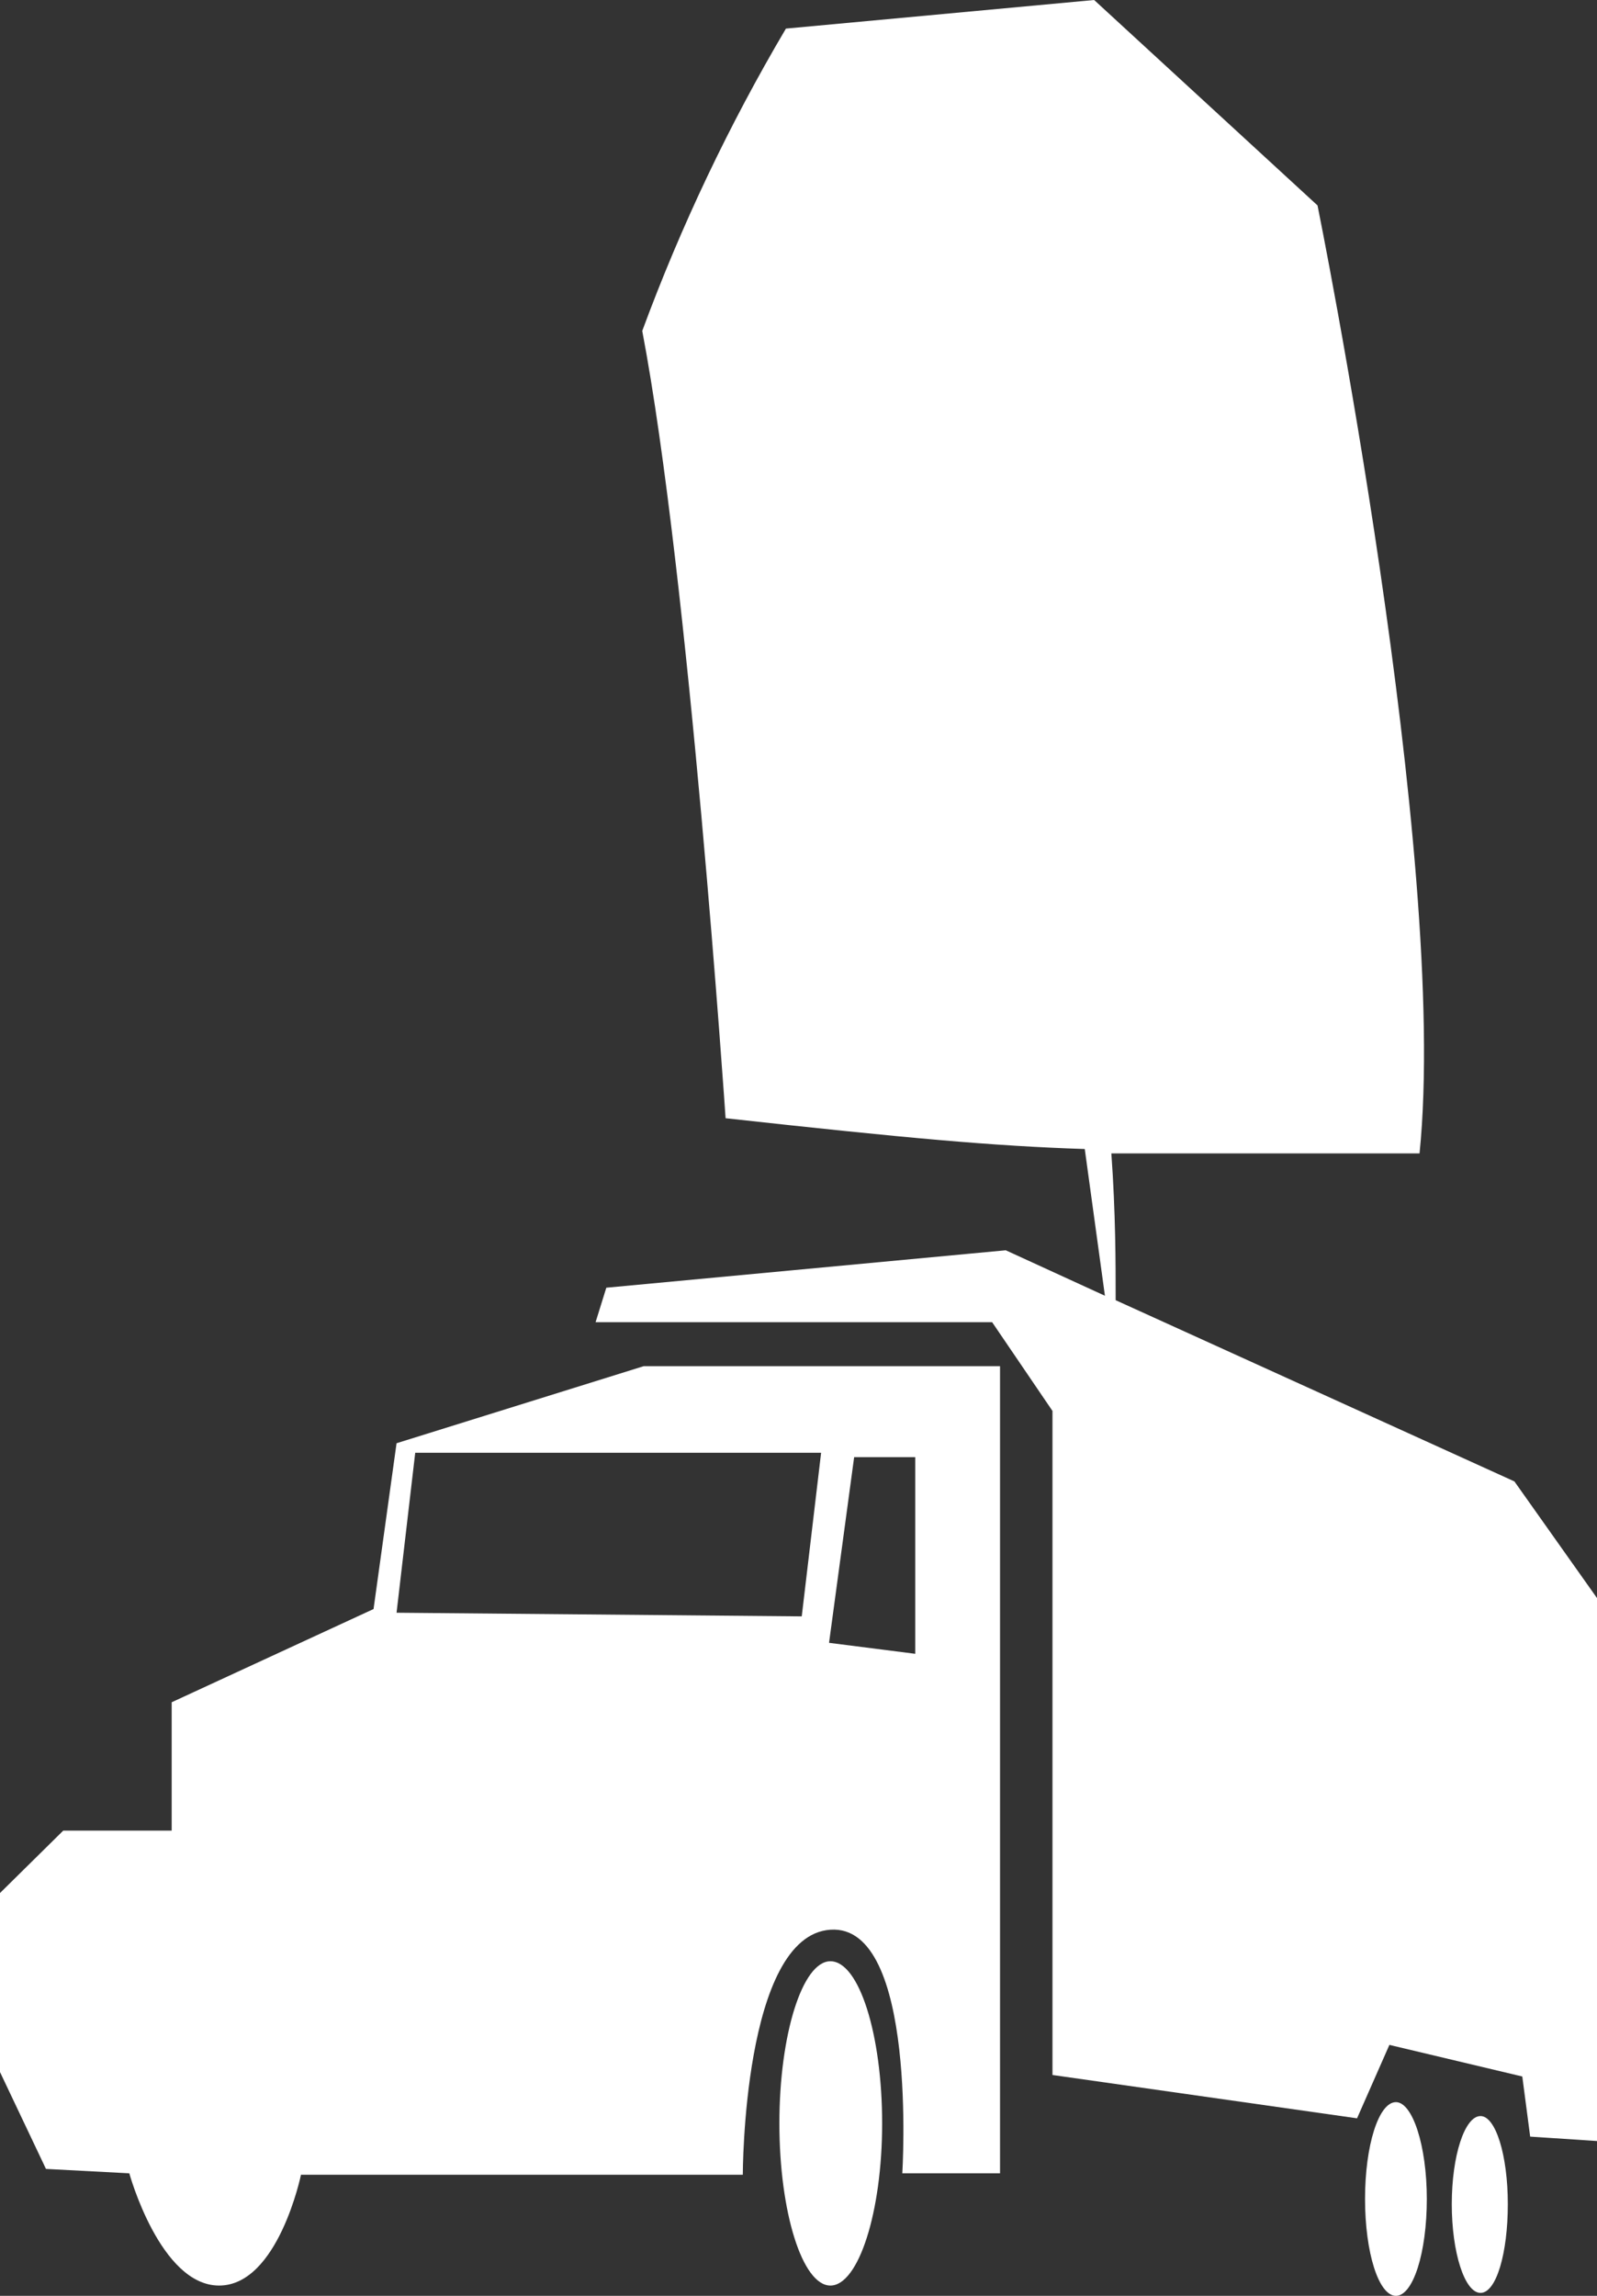
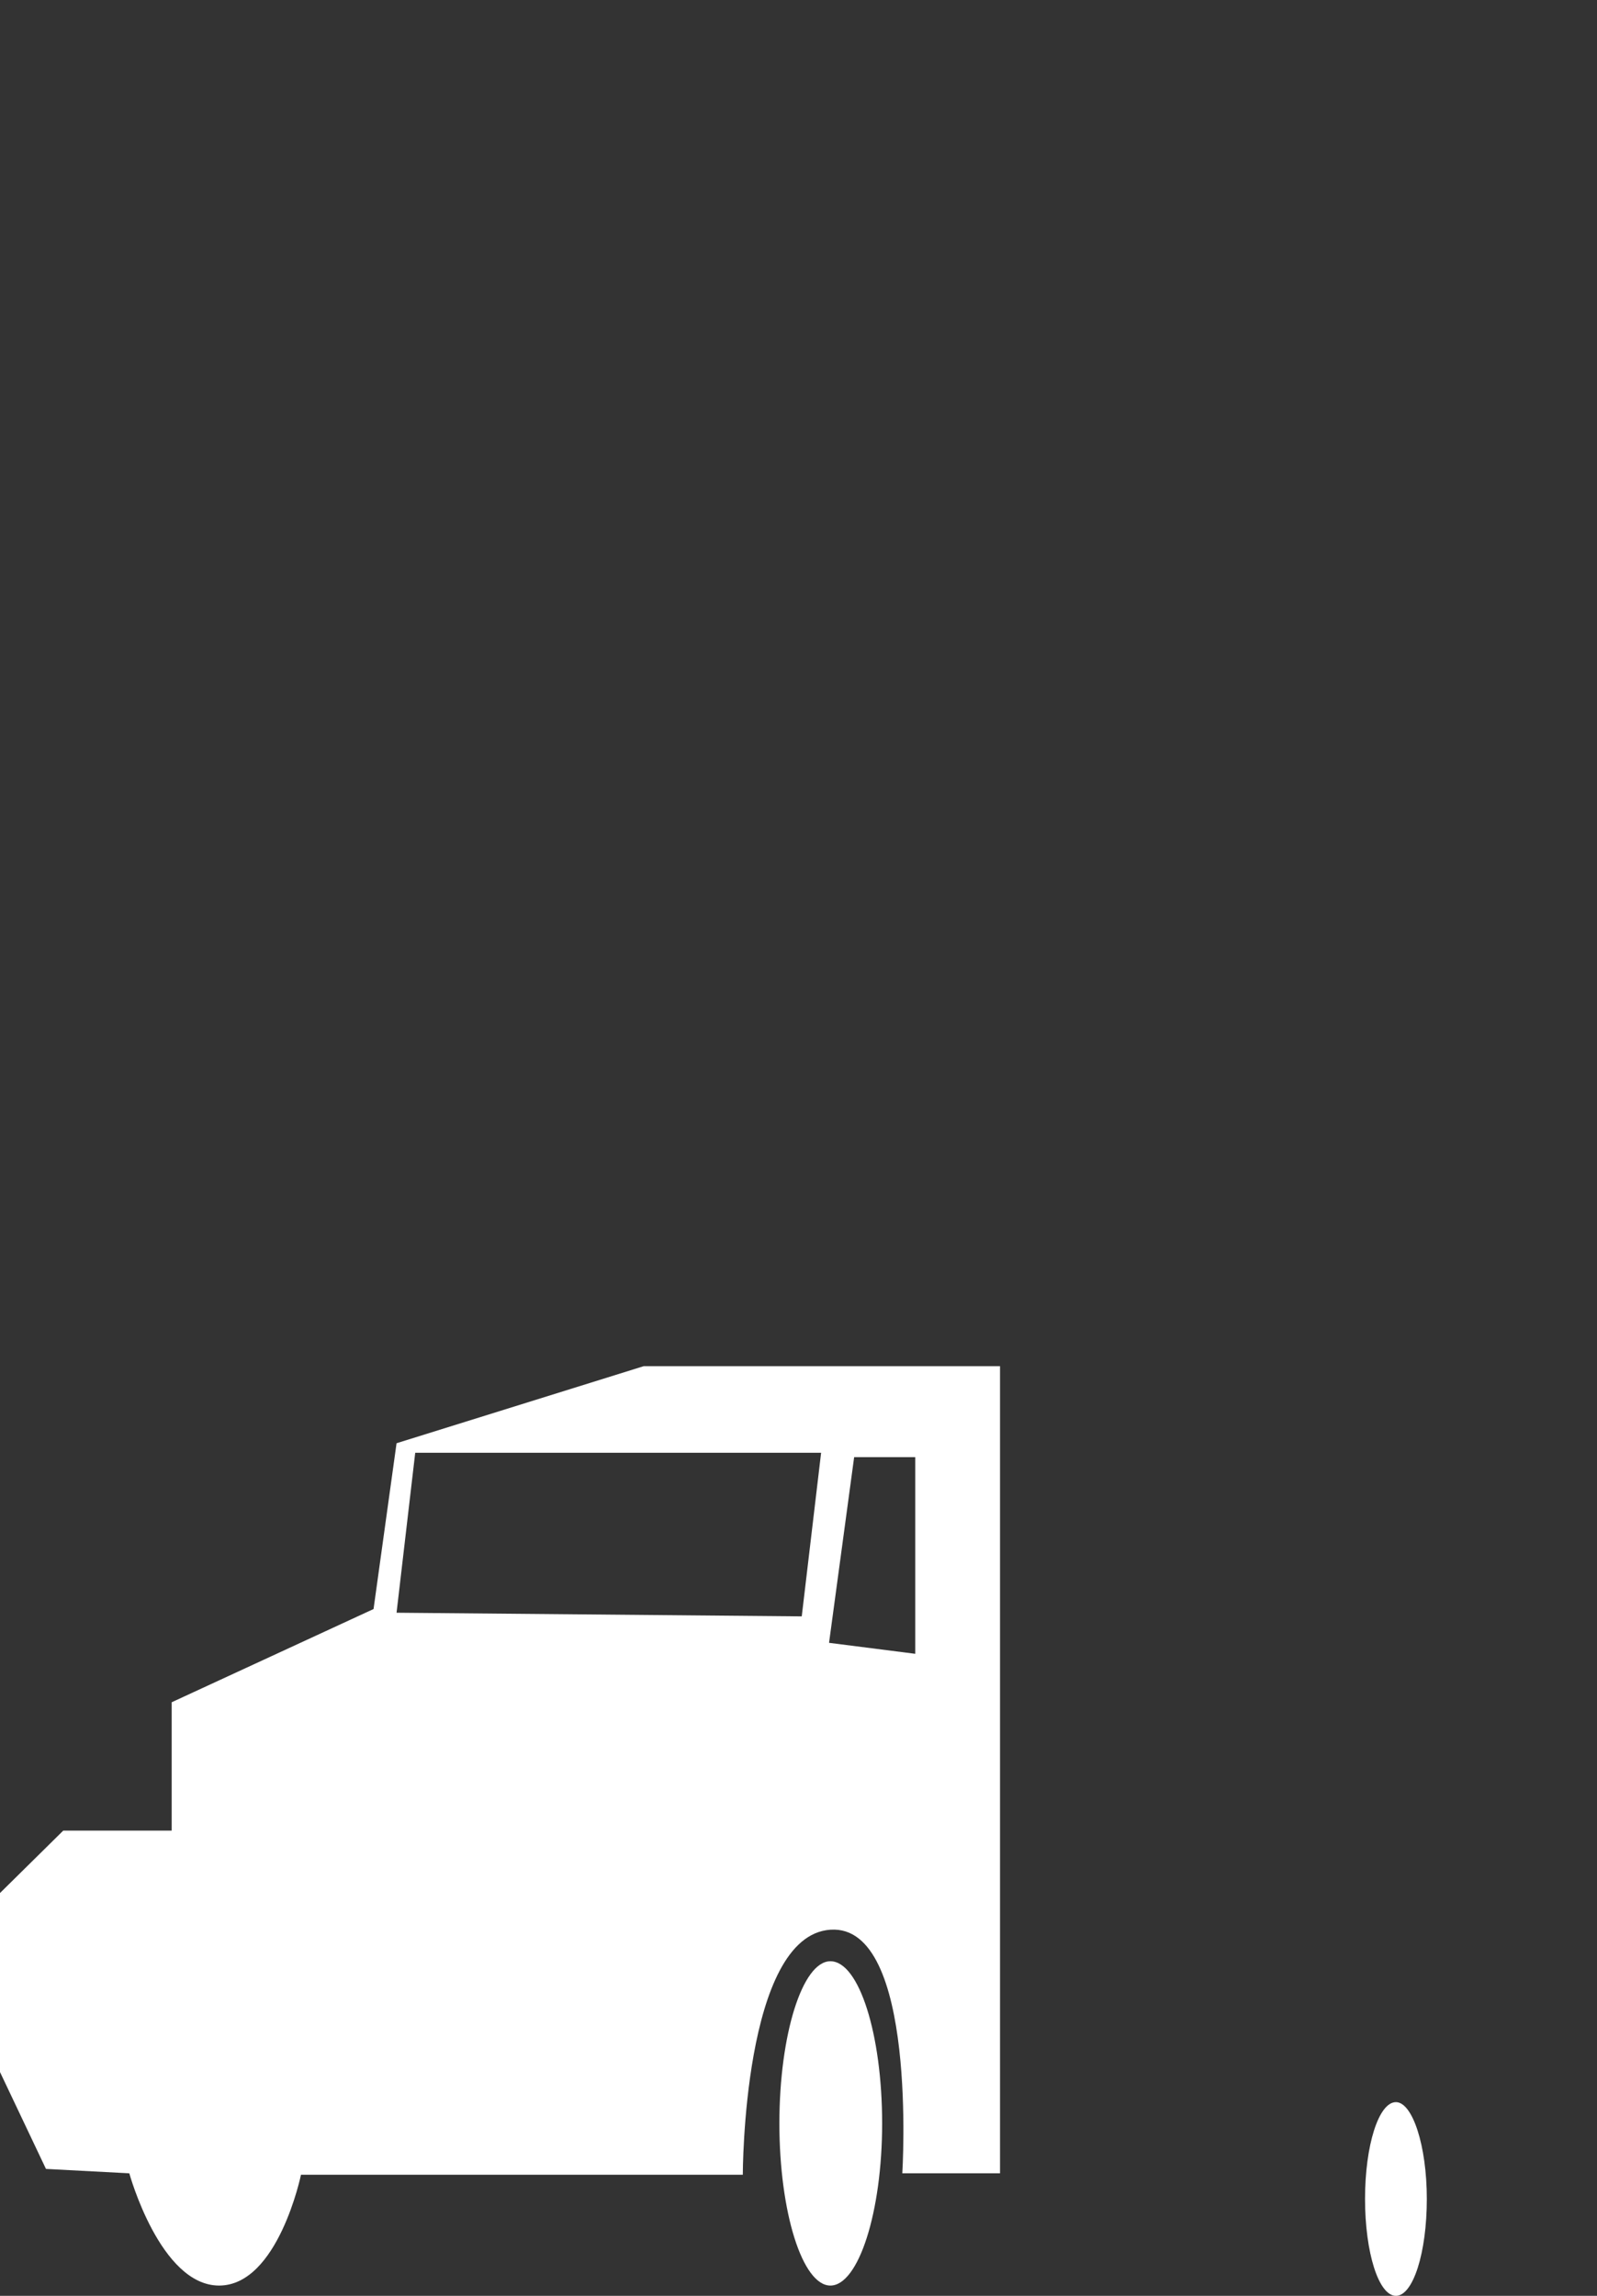
<svg xmlns="http://www.w3.org/2000/svg" width="32" height="46" viewBox="0 0 32 46" fill="none">
  <rect x="0" y="0" width="32" height="46" fill="#333333" stroke="none" />
  <path d="M16.639 39.296C16.078 39.296 15.617 40.766 15.617 42.545C15.617 44.324 16.078 45.794 16.639 45.794C17.201 45.794 17.676 44.324 17.676 42.545C17.676 40.766 17.215 39.296 16.639 39.296Z" fill="white" />
-   <path d="M30.345 29.682L22.355 26.051C22.355 25.316 22.355 24.316 22.269 23.11C23.809 23.11 25.479 23.11 28.444 23.11C29.049 17.201 26.4 4.116 26.4 4.116L21.924 0L15.748 0.573C14.61 2.498 13.646 4.526 12.869 6.63C13.805 11.54 14.539 22.405 14.539 22.405C18.138 22.802 19.908 22.963 21.736 23.022L22.14 25.962L20.153 25.051L12.149 25.801L11.934 26.492H19.88L21.089 28.27V41.575L27.192 42.443L27.84 40.972L30.503 41.605L30.661 42.81L32 42.898V32.019L30.345 29.682Z" fill="white" />
  <path d="M27.971 42.119C27.625 42.119 27.352 42.986 27.352 44.059C27.352 45.133 27.625 46 27.971 46C28.316 46 28.59 45.133 28.59 44.059C28.59 42.986 28.302 42.119 27.971 42.119Z" fill="white" />
  <path d="M7.946 28.917L7.485 32.239L3.44 34.107V36.679H1.267L0 37.929V41.516L0.921 43.457L2.591 43.545C2.591 43.545 3.21 45.794 4.39 45.794C5.571 45.794 6.031 43.574 6.031 43.574H14.884C14.884 43.574 14.884 38.782 16.64 38.664C18.396 38.546 18.08 43.545 18.08 43.545H20.038V27.373H12.898L7.946 28.917ZM17.115 29.196H18.339V33.136L16.612 32.916L17.115 29.196ZM16.065 32.386L7.946 32.313L8.32 29.108H16.453L16.065 32.386Z" fill="white" />
-   <path d="M29.666 42.398C29.349 42.398 29.09 43.192 29.09 44.163C29.09 45.133 29.349 45.941 29.666 45.941C29.982 45.941 30.213 45.147 30.213 44.163C30.213 43.178 29.968 42.398 29.666 42.398Z" fill="white" />
</svg>